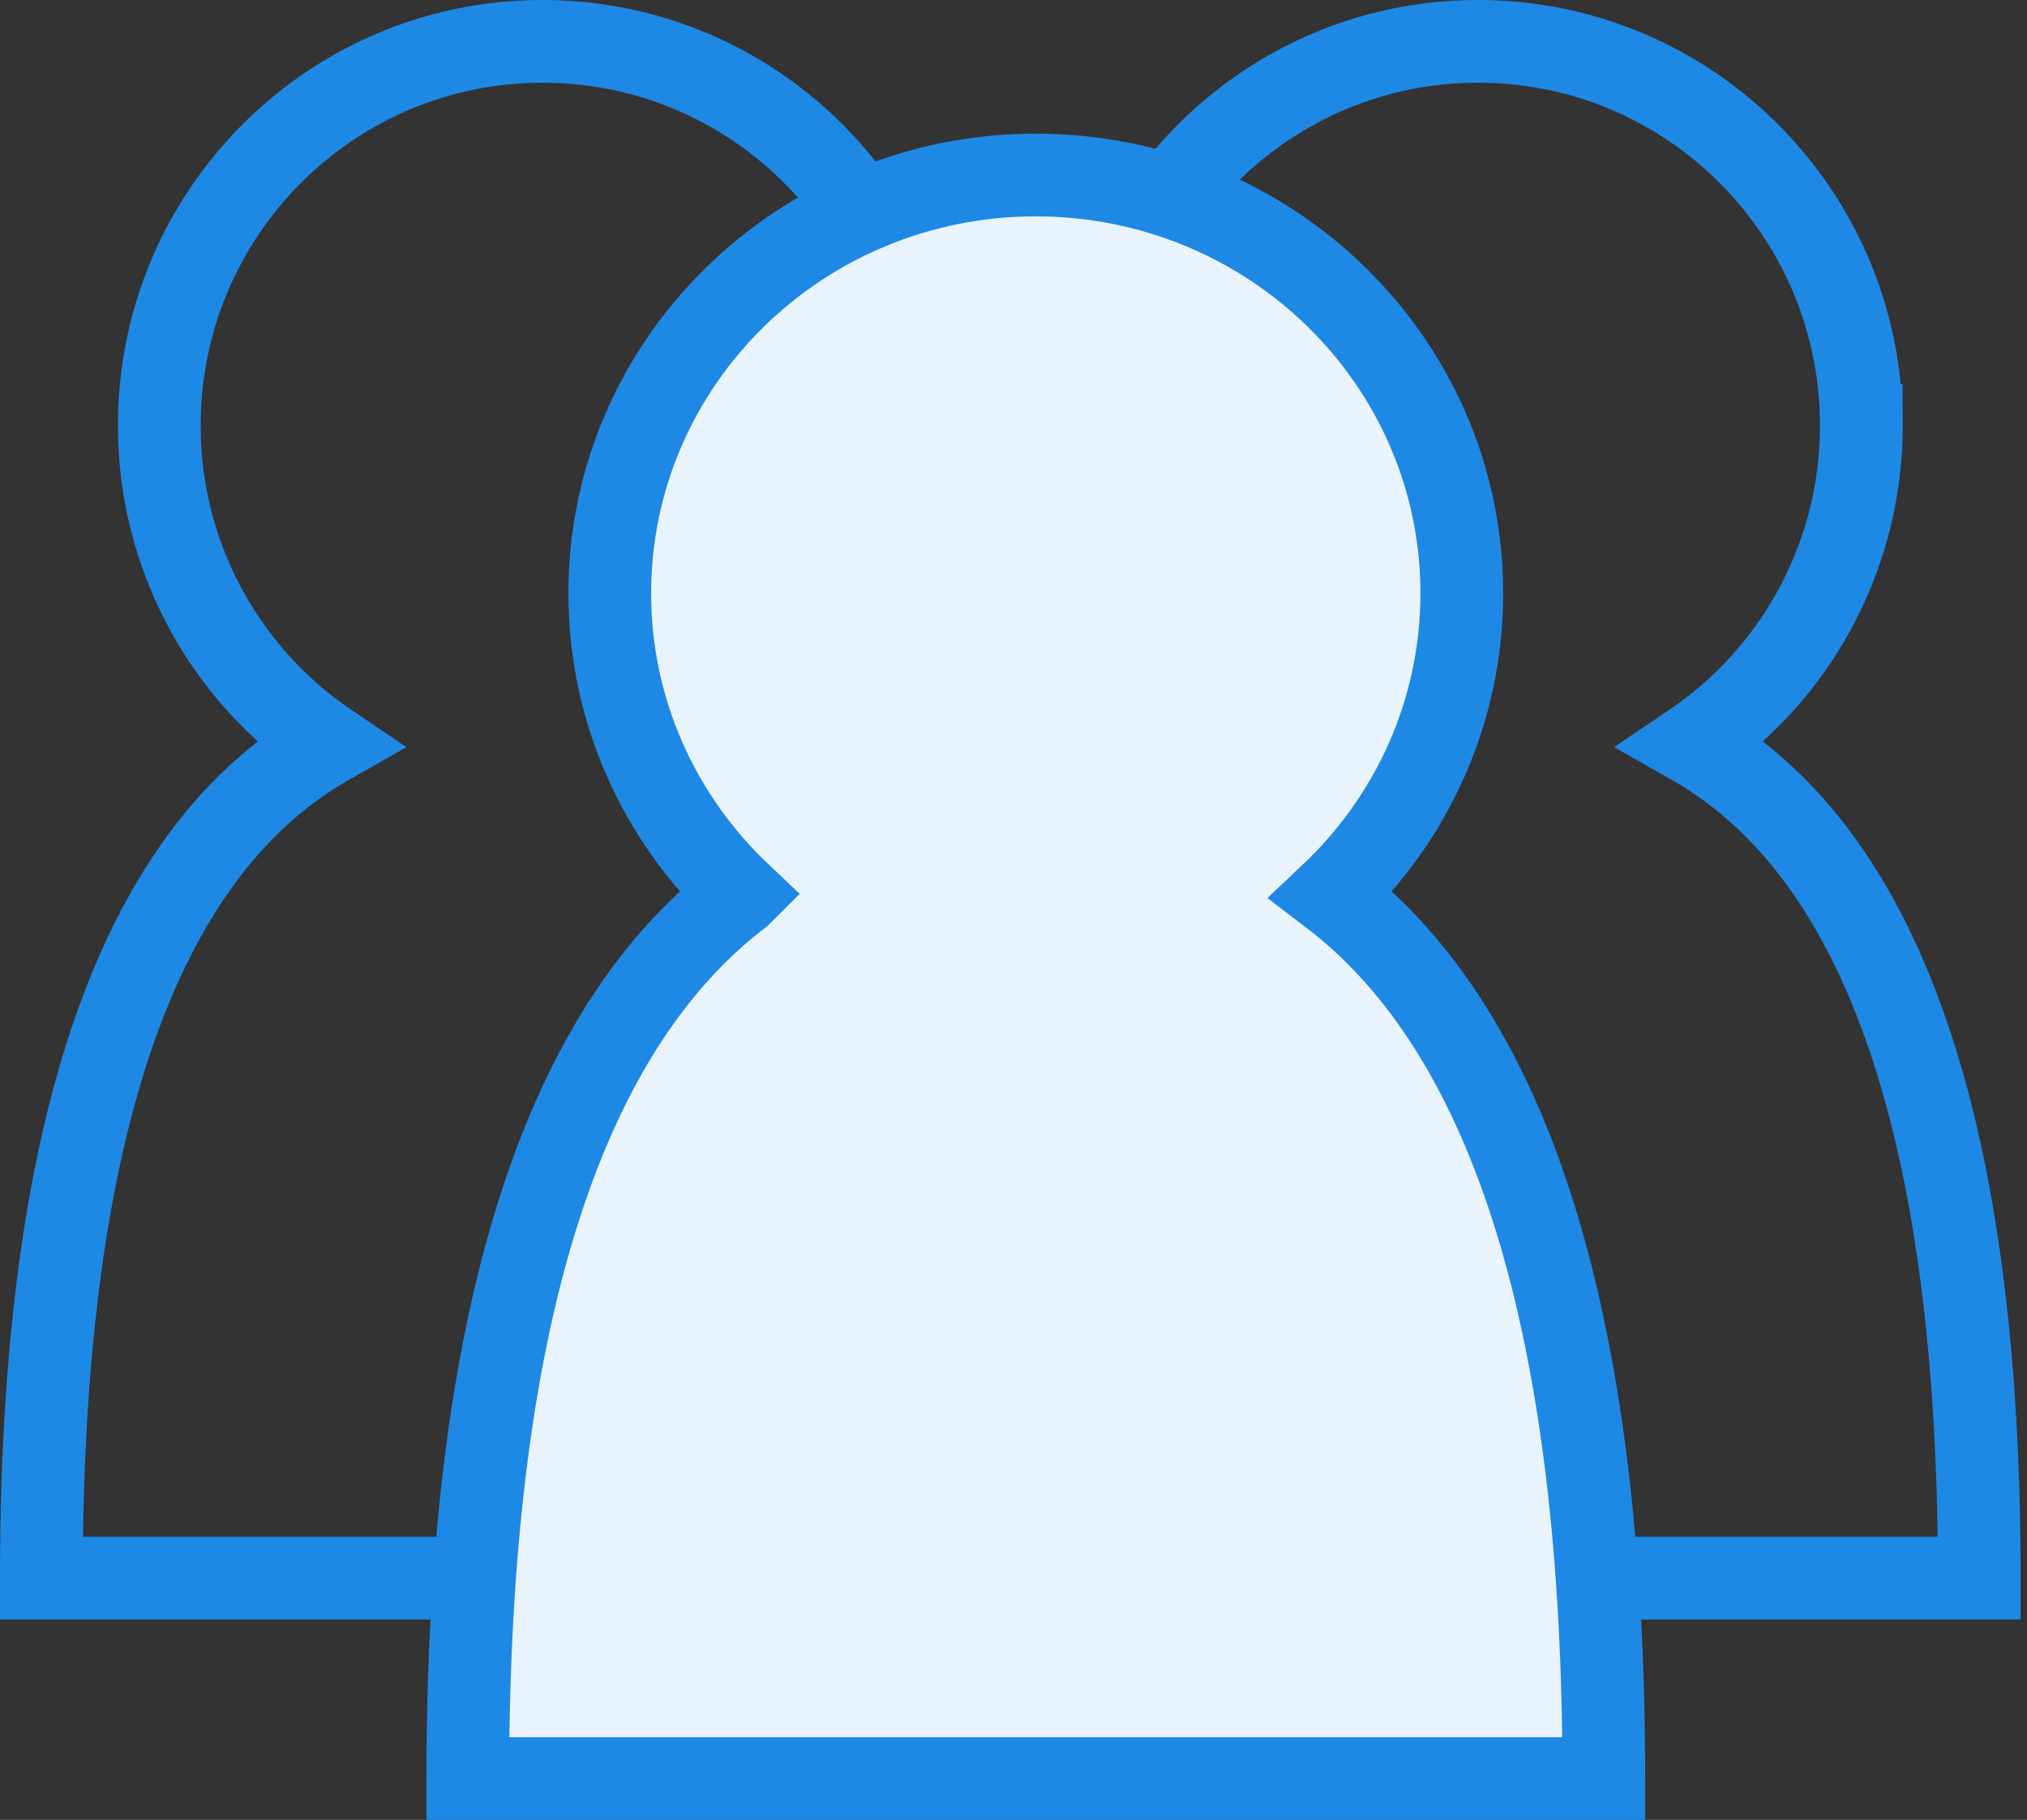
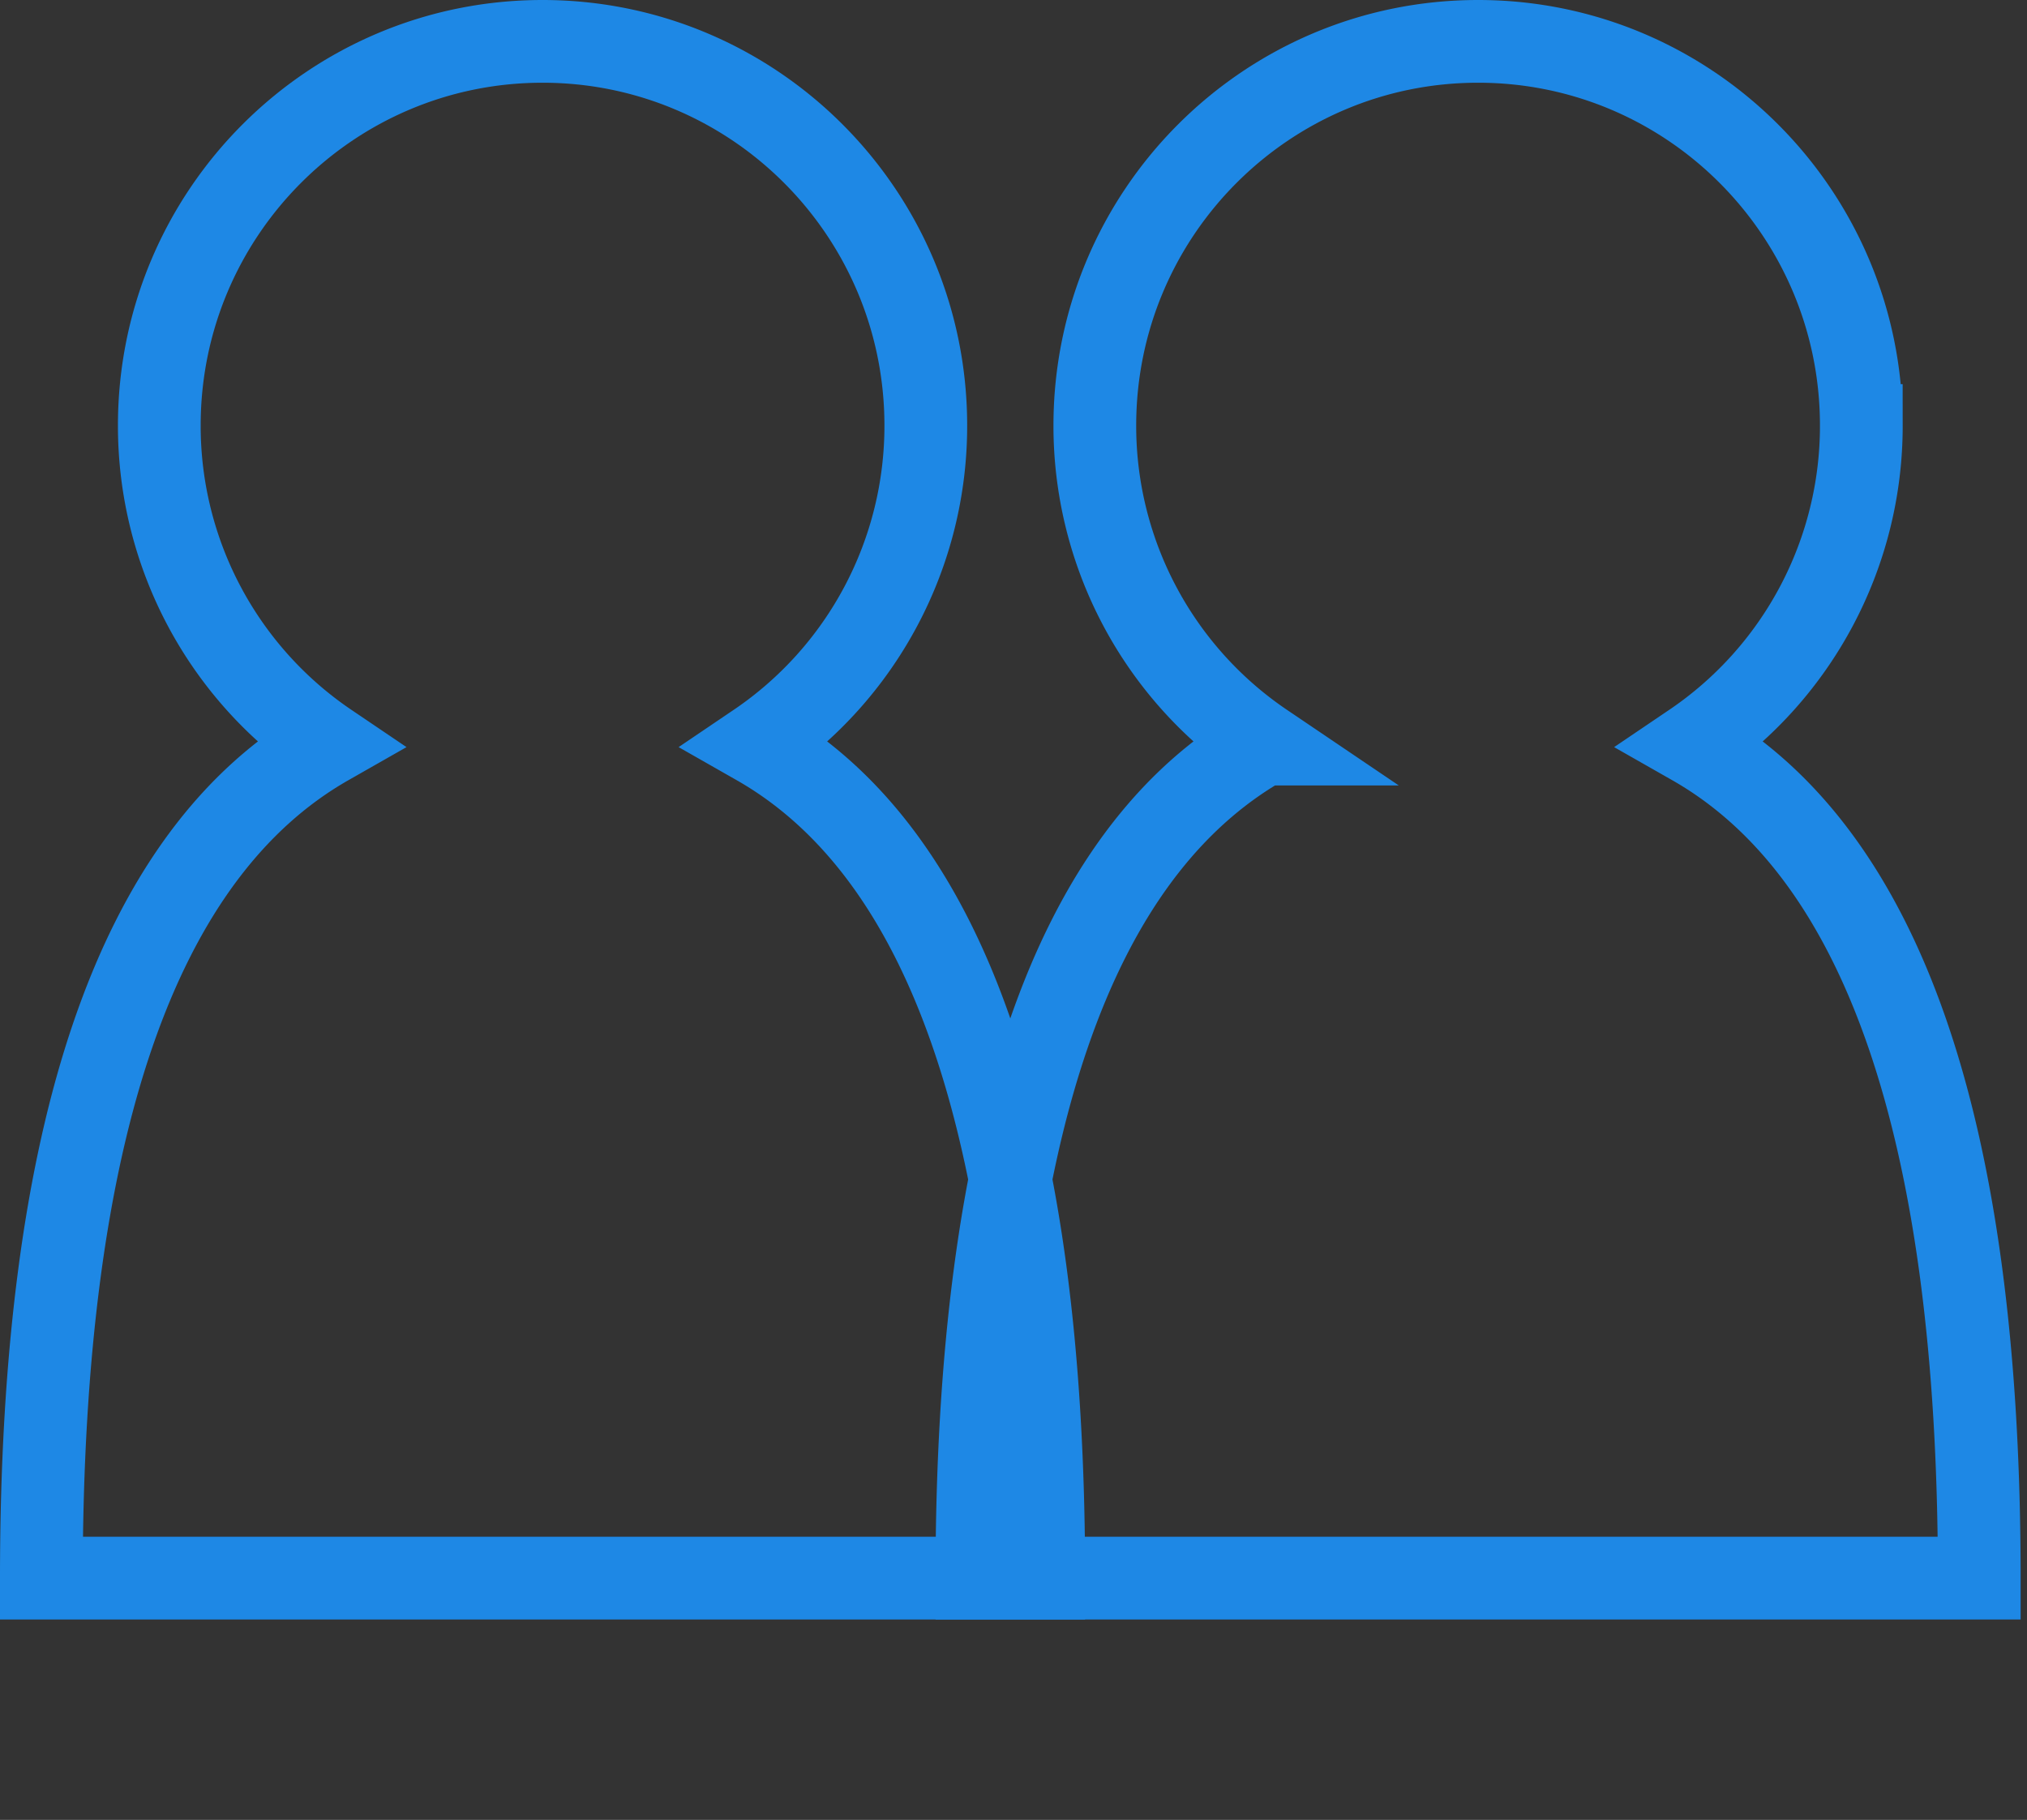
<svg xmlns="http://www.w3.org/2000/svg" width="49" height="44" viewBox="0 0 49 44">
  <rect x="0" y="0" width="49" height="44" fill="#333333" stroke="none" />
  <g fill="none" fill-rule="evenodd" stroke="#1E88E5" stroke-width="2">
    <path d="M7.934 17.99a9.286 9.286 0 0 1-4.083-7.702C3.85 5.158 7.999 1 13.115 1c5.117 0 9.265 4.159 9.265 9.288a9.286 9.286 0 0 1-4.083 7.702c4.622 2.632 6.934 9.353 6.934 20.164H1c0-10.81 2.311-17.532 6.934-20.164z" />
    <path d="M30.55 17.99a9.286 9.286 0 0 1-4.084-7.702c0-5.13 4.148-9.288 9.265-9.288 5.117 0 9.264 4.159 9.264 9.288a9.286 9.286 0 0 1-4.083 7.702c4.623 2.632 6.934 9.353 6.934 20.164H23.615c0-10.81 2.312-17.532 6.934-20.164z" />
-     <path fill="#E8F3FC" d="M17.896 21.63c-1.945-1.84-3.156-4.424-3.156-7.286 0-5.585 4.611-10.113 10.298-10.113 5.688 0 10.299 4.528 10.299 10.113 0 2.862-1.21 5.446-3.156 7.286C36.573 24.98 38.77 32.102 38.77 43H11.308c0-10.898 2.196-18.02 6.588-21.37z" />
  </g>
</svg>